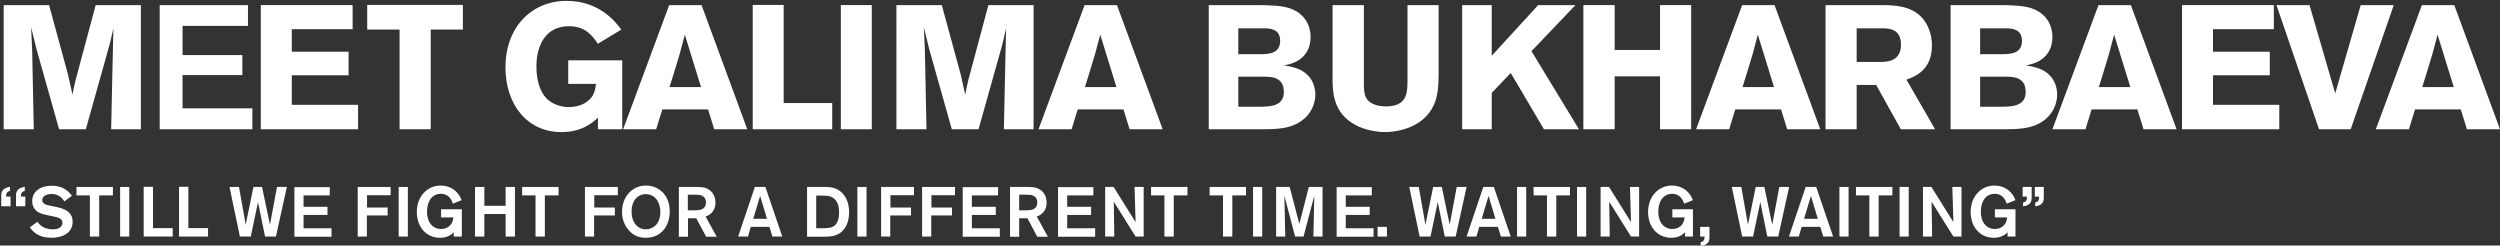
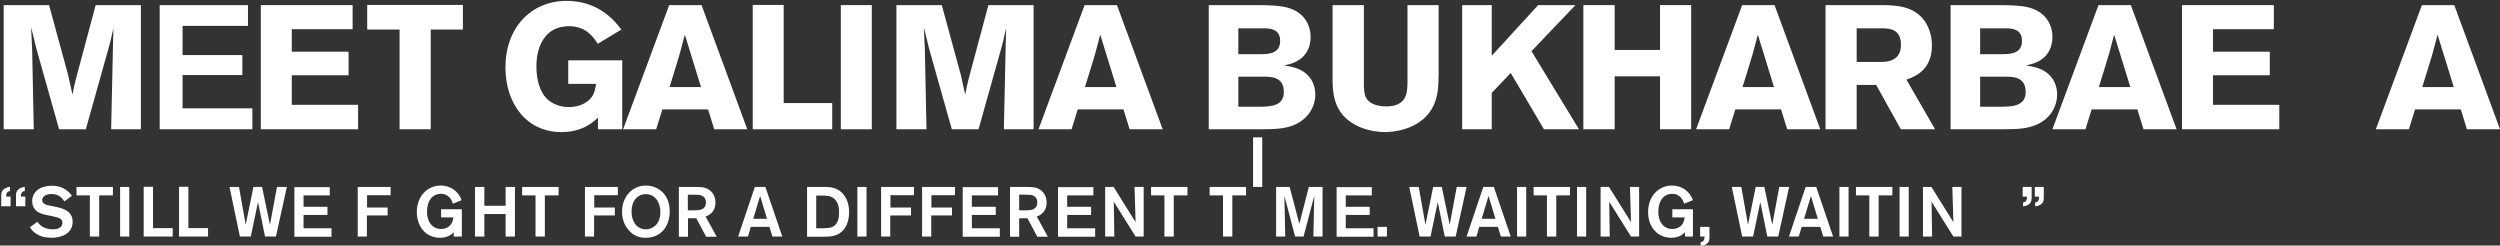
<svg xmlns="http://www.w3.org/2000/svg" version="1.1" id="Laag_2" x="0px" y="0px" viewBox="0 0 1421.5 139.6" style="enable-background:new 0 0 1421.5 139.6;" xml:space="preserve">
  <rect x="0" y="0" width="1421.5" height="139.6" fill="#333333" stroke="none" />
  <style type="text/css">
	.st0{fill:#FFFFFF;}
</style>
  <g>
    <path class="st0" d="M80.1,2.9v70.6H63.2l1.1-50.3l0.2-7.1l-0.6,2.5c-0.9,4-1,4.5-1.8,7.5L48.8,73.5H33.6L20.8,28.1l-3.1-12.6   C18,21.1,18,22.3,18.3,29l0.9,44.5H2.1V2.9h25.8l10.8,39.6l2.5,11.3c1-4.9,1.1-5.4,1.9-8.7L54.4,2.9H80.1z" />
    <path class="st0" d="M103.8,14.7v16.6h34v11.4h-34v18.9h39.7v11.9H90.8V2.9H141v11.8H103.8z" />
    <path class="st0" d="M148.3,2.9h52.2v13.7h-34.6v12.8h32.3v13.4h-32.3v16.8h37.7v13.9h-55.3V2.9z" />
    <path class="st0" d="M208.8,2.8h54.4v14h-18.3v56.7h-17.7V16.8h-18.4V2.8z" />
    <path class="st0" d="M340,66.9c-2.9,2.7-8.9,8.2-20.8,8.2c-19.7,0-31.8-16-31.8-36.8c0-22.7,14.7-37.8,34.8-37.8   c18.7,0,27.8,12,31.1,16.3l-13.4,8.1c-2.5-3.8-6.6-10-16.4-10C310.1,14.9,305,26,305,37.8c0,8,2.2,14.5,5.6,18   c2.7,2.9,7.5,5.1,12.9,5.1c3.2,0,6.8-0.8,9.7-2.7c4.6-3,5.2-6.8,5.7-10.5h-15.8V34.3h30.7v39.2H340V66.9z" />
    <path class="st0" d="M398.9,2.9l26,70.6h-18.8l-3.5-11.3h-26l-3.5,11.3h-18.8l26.2-70.6H398.9z M389.4,19.7   c-0.9,3.6-1.9,7.3-2.9,10.9c-1.5,5.3-4.2,13.6-5.8,18.9h17.9L389.4,19.7z" />
    <path class="st0" d="M428,2.8h17.6v55.8h27.6v14.9H428V2.8z" />
    <path class="st0" d="M495.7,2.9v70.6h-17.6V2.9H495.7z" />
    <path class="st0" d="M587.7,2.9v70.6h-16.9l1.1-50.3l0.2-7.1l-0.6,2.5c-0.9,4-1,4.5-1.8,7.5l-13.3,47.4h-15.2l-12.8-45.4l-3.1-12.6   c0.3,5.6,0.3,6.8,0.6,13.5l0.9,44.5h-17.1V2.9h25.8l10.8,39.6l2.5,11.3c1-4.9,1.1-5.4,1.9-8.7L562,2.9H587.7z" />
    <path class="st0" d="M635.1,2.9l26,70.6h-18.8l-3.5-11.3h-26l-3.5,11.3h-18.8l26.2-70.6H635.1z M625.6,19.7   c-0.9,3.6-1.9,7.3-2.9,10.9c-1.5,5.3-4.2,13.6-5.8,18.9h17.9L625.6,19.7z" />
    <path class="st0" d="M687.3,2.9h27.3c7.4,0,14.1,0.3,18.4,1.7c8.7,2.8,12.2,9.7,12.2,16.4c0,3.8-1,6.1-1.3,6.8   c-3.2,7.2-10,8.6-13.8,9.4c4.3,0.7,10,1.6,13.9,6c2.5,2.7,3.9,6.6,3.9,10.6c0,5.5-2.9,13.2-11.7,17.1c-5.3,2.3-11,2.6-19.1,2.6   h-29.8V2.9z M704.1,16.1v14.7h13.3c4-0.1,10.5-0.3,10.5-7.6c0-6.8-5.9-7.1-9.3-7.1H704.1z M704.1,43.6v17.1h12.3   c5.9-0.1,13.6-0.3,13.6-8.4c0-8.5-7-8.6-10.6-8.7H704.1z" />
    <path class="st0" d="M818,2.9v39.4c-0.1,6.8-0.2,13.6-4.1,20c-7.6,12.2-23.3,12.8-26.3,12.8c-5.3,0-11.6-1.3-16.4-3.8   c-13.6-7-13.6-19.4-13.5-29V2.9h17.8v44c0,3.6,0.1,6.6,1.3,8.8c2.2,3.7,7,4.8,11.4,4.8c12,0,12-8.2,12.1-13.7V2.9H818z" />
    <path class="st0" d="M831.4,2.9h16.8v28.8l26.4-28.8h21.2l-25,26.2l27,44.4h-19.9l-18.9-32l-10.8,11.3v20.7h-16.8V2.9z" />
    <path class="st0" d="M961.6,2.9v70.6h-17.7V43.4h-25.8v30.1h-17.8V2.9h17.8v25.5h25.8V2.9H961.6z" />
    <path class="st0" d="M1009,2.9l26,70.6h-18.8l-3.5-11.3h-26l-3.5,11.3h-18.8l26.2-70.6H1009z M999.5,19.7   c-0.9,3.6-1.9,7.3-2.9,10.9c-1.5,5.3-4.2,13.6-5.8,18.9h17.9L999.5,19.7z" />
    <path class="st0" d="M1038,2.9h31.8c7.4,0.1,16.6,0.2,23.1,7.2c3.3,3.7,5.6,9.3,5.6,15.7c0,14.2-9.7,17.7-14.5,19.5l16.3,28.2   h-19.5l-14-25.2h-11.1v25.2H1038V2.9z M1055.7,16.1v19.1h14.6c2.5-0.1,10.6-0.3,10.6-9.7c0-9-6.5-9.3-10.2-9.4H1055.7z" />
    <path class="st0" d="M1109.1,2.9h27.3c7.4,0,14.1,0.3,18.4,1.7c8.7,2.8,12.2,9.7,12.2,16.4c0,3.8-1,6.1-1.3,6.8   c-3.2,7.2-10,8.6-13.8,9.4c4.3,0.7,10,1.6,13.9,6c2.5,2.7,3.9,6.6,3.9,10.6c0,5.5-2.9,13.2-11.7,17.1c-5.3,2.3-11,2.6-19.1,2.6   h-29.8V2.9z M1125.9,16.1v14.7h13.3c4-0.1,10.5-0.3,10.5-7.6c0-6.8-5.9-7.1-9.3-7.1H1125.9z M1125.9,43.6v17.1h12.3   c5.9-0.1,13.6-0.3,13.6-8.4c0-8.5-7-8.6-10.6-8.7H1125.9z" />
    <path class="st0" d="M1211.6,2.9l26,70.6h-18.8l-3.5-11.3h-26l-3.5,11.3H1167l26.2-70.6H1211.6z M1202.1,19.7   c-0.9,3.6-1.9,7.3-2.9,10.9c-1.5,5.3-4.2,13.6-5.8,18.9h17.9L1202.1,19.7z" />
    <path class="st0" d="M1240.7,2.9h52.2v13.7h-34.6v12.8h32.3v13.4h-32.3v16.8h37.7v13.9h-55.3V2.9z" />
-     <path class="st0" d="M1342.3,2.9h18.8l-24.5,70.6h-18l-24.2-70.6h18.8l14.6,50.2L1342.3,2.9z" />
    <path class="st0" d="M1395.5,2.9l26,70.6h-18.8l-3.5-11.3h-26l-3.5,11.3h-18.8l26.2-70.6H1395.5z M1386,19.7   c-0.9,3.6-1.9,7.3-2.9,10.9c-1.5,5.3-4.2,13.6-5.8,18.9h17.9L1386,19.7z" />
  </g>
  <g>
    <path class="st0" d="M0.7,117.2v-4.8c0-1.6,0-2.3,0.2-3c0.8-2.4,3.6-3,4.8-3.2v2.4c-1,0.2-2.3,0.6-2.2,3.2h2.5v5.5H0.7z" />
    <path class="st0" d="M9.1,117.2v-4.8c0-1.6,0-2.3,0.2-3c0.8-2.4,3.6-3,4.8-3.2v2.4c-1,0.2-2.3,0.6-2.2,3.2h2.5v5.5H9.1z" />
    <path class="st0" d="M21.3,126.1c0.7,1,2.8,4.3,8.8,4.3c1,0,2-0.1,3-0.5c2-0.8,2.4-2.3,2.4-3.2c0-1.8-1.2-2.4-2.1-2.8   c-0.6-0.2-0.7-0.3-3.3-0.9l-3.4-0.7c-1.8-0.4-2.7-0.6-3.6-1c-1.3-0.5-4.8-2.2-4.8-6.9c0-5.4,4.5-8.8,11.2-8.8c6.1,0,9.4,3,11.4,5.7   l-4.3,3.2c-1-1.4-2.8-4.2-7.3-4.2c-2.8,0-5.3,1.3-5.3,3.4c0,2.4,2.6,2.9,5.2,3.4l2.9,0.6c3.8,0.8,9.2,2.4,9.2,8.4   c0,6.5-6,9.1-12,9.1c-1.6,0-3.3-0.2-5-0.6c-1.9-0.6-5.2-1.9-7.3-5.4L21.3,126.1z" />
    <path class="st0" d="M64.2,111.1h-7.8v23.4h-5.3v-23.4h-7.6v-4.8h20.7V111.1z" />
    <path class="st0" d="M73.5,106.3v28.2h-5.2v-28.2H73.5z" />
    <path class="st0" d="M87,129.7h11.2v4.8H81.7v-28.3H87V129.7z" />
    <path class="st0" d="M107.1,129.7h11.2v4.8h-16.5v-28.3h5.3V129.7z" />
    <path class="st0" d="M163.1,106.3l-6.2,28.2h-6.2l-4-19.6l-4.1,19.6h-6.2l-5.9-28.2h5.4l3.8,21.5l4.4-21.5h4.9l4.5,21.5l4-21.5   H163.1z" />
    <path class="st0" d="M172.6,111v6.6h13.6v4.6h-13.6v7.6h15.9v4.8h-21.1v-28.2h20.1v4.7H172.6z" />
    <path class="st0" d="M208.6,118h11.8v4.5h-11.8v12h-5.2v-28.2h18.7v4.7h-13.4V118z" />
-     <path class="st0" d="M231.9,106.3v28.2h-5.2v-28.2H231.9z" />
    <path class="st0" d="M262.6,119.1v15.4H258v-2.4c-2.5,2.5-5.4,3.1-7.7,3.1c-8.7,0-13.3-7-13.3-14.6c0-8.9,5.9-15.1,13.6-15.1   c5.9,0,10.2,3.6,11.9,8.3l-5,2c-0.5-1.6-2-5.6-6.8-5.6c-5.3,0-7.9,4.6-7.9,10.2c0,6.2,3.4,9.8,8,9.8c3,0,6.5-1.6,7-6.6h-7v-4.6   H262.6z" />
    <path class="st0" d="M292.8,106.3v28.2h-5.3v-12.8h-12.1v12.8h-5.3v-28.2h5.3v10.7h12.1v-10.7H292.8z" />
    <path class="st0" d="M317.6,111.1h-7.8v23.4h-5.3v-23.4h-7.6v-4.8h20.7V111.1z" />
    <path class="st0" d="M337.8,118h11.8v4.5h-11.8v12h-5.2v-28.2h18.7v4.7h-13.4V118z" />
    <path class="st0" d="M367.2,135.2c-3.6,0-6.8-1-9.7-4.3c-2.8-3.2-3.8-6.9-3.8-10.5c0-8.6,5.8-14.9,13.6-14.9   c7,0,13.6,5.2,13.5,14.8C380.8,128.5,375.9,135.2,367.2,135.2z M367.2,110.4c-4.8,0-8.1,3.9-8.1,9.8c0,6.4,3.5,10.2,8.2,10.2   c3.5,0,8-2.6,8.2-9.4C375.6,115.5,372.8,110.4,367.2,110.4z" />
    <path class="st0" d="M385.9,106.3h9c3.8,0,6.3,0,8.8,2c1.8,1.4,3.1,3.7,3.1,7c0,5.4-4,7.3-5.6,7.8l6.3,11.5h-6l-5.6-10.5h-4.7v10.5   h-5.2V106.3z M391.1,110.8v8.8h1.8c1.8,0,2.5,0,3.5-0.1c1.2,0,5-0.2,5-4.4c0-0.6,0-2.7-2.2-3.8c-1.1-0.6-2.5-0.6-5.6-0.6H391.1z" />
    <path class="st0" d="M437.5,129h-10.6l-1.6,5.5h-5.6l9.5-28.2h6l9.6,28.2h-5.6L437.5,129z M436.1,124.4l-3.9-13l-3.9,13H436.1z" />
    <path class="st0" d="M458.8,106.3H469c2.4,0,5.4,0.1,8.4,2.2c4.7,3.3,5.4,9,5.4,12.2c0,4.8-1.6,9.8-5.8,12.2   c-2.8,1.6-5.8,1.7-9.1,1.7h-9V106.3z M464.1,111.1v18.7h2.2c4,0,5.4-0.2,6.6-0.6c2-0.8,4.2-2.6,4.2-8.4c0-2.6-0.4-7-4.3-8.8   c-1.5-0.7-2.4-0.7-5.9-0.8H464.1z" />
    <path class="st0" d="M492.7,106.3v28.2h-5.2v-28.2H492.7z" />
    <path class="st0" d="M506.2,118H518v4.5h-11.8v12h-5.2v-28.2h18.7v4.7h-13.4V118z" />
    <path class="st0" d="M529.5,118h11.8v4.5h-11.8v12h-5.2v-28.2h18.7v4.7h-13.4V118z" />
    <path class="st0" d="M552.6,111v6.6h13.6v4.6h-13.6v7.6h15.9v4.8h-21.1v-28.2h20.1v4.7H552.6z" />
    <path class="st0" d="M574.2,106.3h9c3.8,0,6.3,0,8.8,2c1.8,1.4,3.1,3.7,3.1,7c0,5.4-4,7.3-5.6,7.8l6.3,11.5h-6l-5.6-10.5h-4.7v10.5   h-5.2V106.3z M579.5,110.8v8.8h1.8c1.8,0,2.5,0,3.5-0.1c1.2,0,5-0.2,5-4.4c0-0.6,0-2.7-2.2-3.8c-1.1-0.6-2.5-0.6-5.6-0.6H579.5z" />
    <path class="st0" d="M606.8,111v6.6h13.6v4.6h-13.6v7.6h15.9v4.8h-21.1v-28.2h20.1v4.7H606.8z" />
    <path class="st0" d="M645.1,106.3h5.2v28.2h-4.6l-12.4-19.8l0.3,19.8h-5.2v-28.2h4.8l12.5,20L645.1,106.3z" />
    <path class="st0" d="M675.2,111.1h-7.8v23.4h-5.3v-23.4h-7.6v-4.8h20.7V111.1z" />
    <path class="st0" d="M708.5,111.1h-7.8v23.4h-5.3v-23.4h-7.6v-4.8h20.7V111.1z" />
-     <path class="st0" d="M717.7,106.3v28.2h-5.2v-28.2H717.7z" />
+     <path class="st0" d="M717.7,106.3h-5.2v-28.2H717.7z" />
    <path class="st0" d="M752,106.3v28.2h-5.2l0.5-23.2l-6.1,23.2h-4.8l-6.1-23.2l0.5,23.2h-5.2v-28.2h7.7l5.5,21l5.4-21H752z" />
    <path class="st0" d="M765.2,111v6.6h13.6v4.6h-13.6v7.6H781v4.8H760v-28.2H780v4.7H765.2z" />
    <path class="st0" d="M788.6,129v5.5h-5.3V129H788.6z" />
    <path class="st0" d="M833.9,106.3l-6.2,28.2h-6.2l-4-19.6l-4.1,19.6h-6.2l-5.9-28.2h5.4l3.8,21.5l4.4-21.5h4.9l4.5,21.5l4-21.5   H833.9z" />
    <path class="st0" d="M851.7,129h-10.6l-1.6,5.5h-5.6l9.5-28.2h6l9.6,28.2h-5.6L851.7,129z M850.3,124.4l-3.9-13l-3.9,13H850.3z" />
    <path class="st0" d="M867.8,106.3v28.2h-5.2v-28.2H867.8z" />
    <path class="st0" d="M892.7,111.1h-7.8v23.4h-5.3v-23.4H872v-4.8h20.7V111.1z" />
    <path class="st0" d="M901.9,106.3v28.2h-5.2v-28.2H901.9z" />
    <path class="st0" d="M926.8,106.3h5.2v28.2h-4.6L915,114.7l0.3,19.8h-5.2v-28.2h4.8l12.5,20L926.8,106.3z" />
    <path class="st0" d="M962.6,119.1v15.4h-4.5v-2.4c-2.5,2.5-5.4,3.1-7.7,3.1c-8.7,0-13.3-7-13.3-14.6c0-8.9,5.9-15.1,13.6-15.1   c5.9,0,10.2,3.6,11.9,8.3l-5,2c-0.5-1.6-2-5.6-6.8-5.6c-5.3,0-7.9,4.6-7.9,10.2c0,6.2,3.4,9.8,8,9.8c3,0,6.5-1.6,7-6.6h-7v-4.6   H962.6z" />
    <path class="st0" d="M972,129v4.8c0,2.3,0,3.5-1.4,4.7c-1,0.9-2.1,1.2-3.6,1.5v-2.3c2.3-0.3,2.2-2.5,2.2-3.2h-2.5V129H972z" />
    <path class="st0" d="M1017.3,106.3l-6.2,28.2h-6.2l-4-19.6l-4.1,19.6h-6.2l-5.9-28.2h5.4l3.8,21.5l4.4-21.5h4.9l4.5,21.5l4-21.5   H1017.3z" />
    <path class="st0" d="M1035,129h-10.6l-1.6,5.5h-5.6l9.5-28.2h6l9.6,28.2h-5.6L1035,129z M1033.6,124.4l-3.9-13l-3.9,13H1033.6z" />
    <path class="st0" d="M1051.1,106.3v28.2h-5.2v-28.2H1051.1z" />
    <path class="st0" d="M1076,111.1h-7.8v23.4h-5.3v-23.4h-7.6v-4.8h20.7V111.1z" />
    <path class="st0" d="M1085.3,106.3v28.2h-5.2v-28.2H1085.3z" />
    <path class="st0" d="M1110.1,106.3h5.2v28.2h-4.6l-12.4-19.8l0.3,19.8h-5.2v-28.2h4.8l12.5,20L1110.1,106.3z" />
-     <path class="st0" d="M1146,119.1v15.4h-4.5v-2.4c-2.5,2.5-5.4,3.1-7.7,3.1c-8.7,0-13.3-7-13.3-14.6c0-8.9,5.9-15.1,13.6-15.1   c5.9,0,10.2,3.6,11.9,8.3l-5,2c-0.5-1.6-2-5.6-6.8-5.6c-5.3,0-7.9,4.6-7.9,10.2c0,6.2,3.4,9.8,8,9.8c3,0,6.5-1.6,7-6.6h-7v-4.6   H1146z" />
    <path class="st0" d="M1155.2,106.3v4.9c0,2.2,0,3.1-0.8,4.2c-1.2,1.5-2.7,1.7-4.1,1.9v-2.1c2.2-0.7,2.2-1.7,2.2-3.4h-2.4v-5.5   H1155.2z M1162.1,106.3v4.9c0,2.2,0,3.1-0.8,4.2c-1.2,1.5-2.7,1.7-4.1,1.9v-2.1c2.2-0.7,2.2-1.7,2.2-3.4h-2.4v-5.5H1162.1z" />
  </g>
</svg>